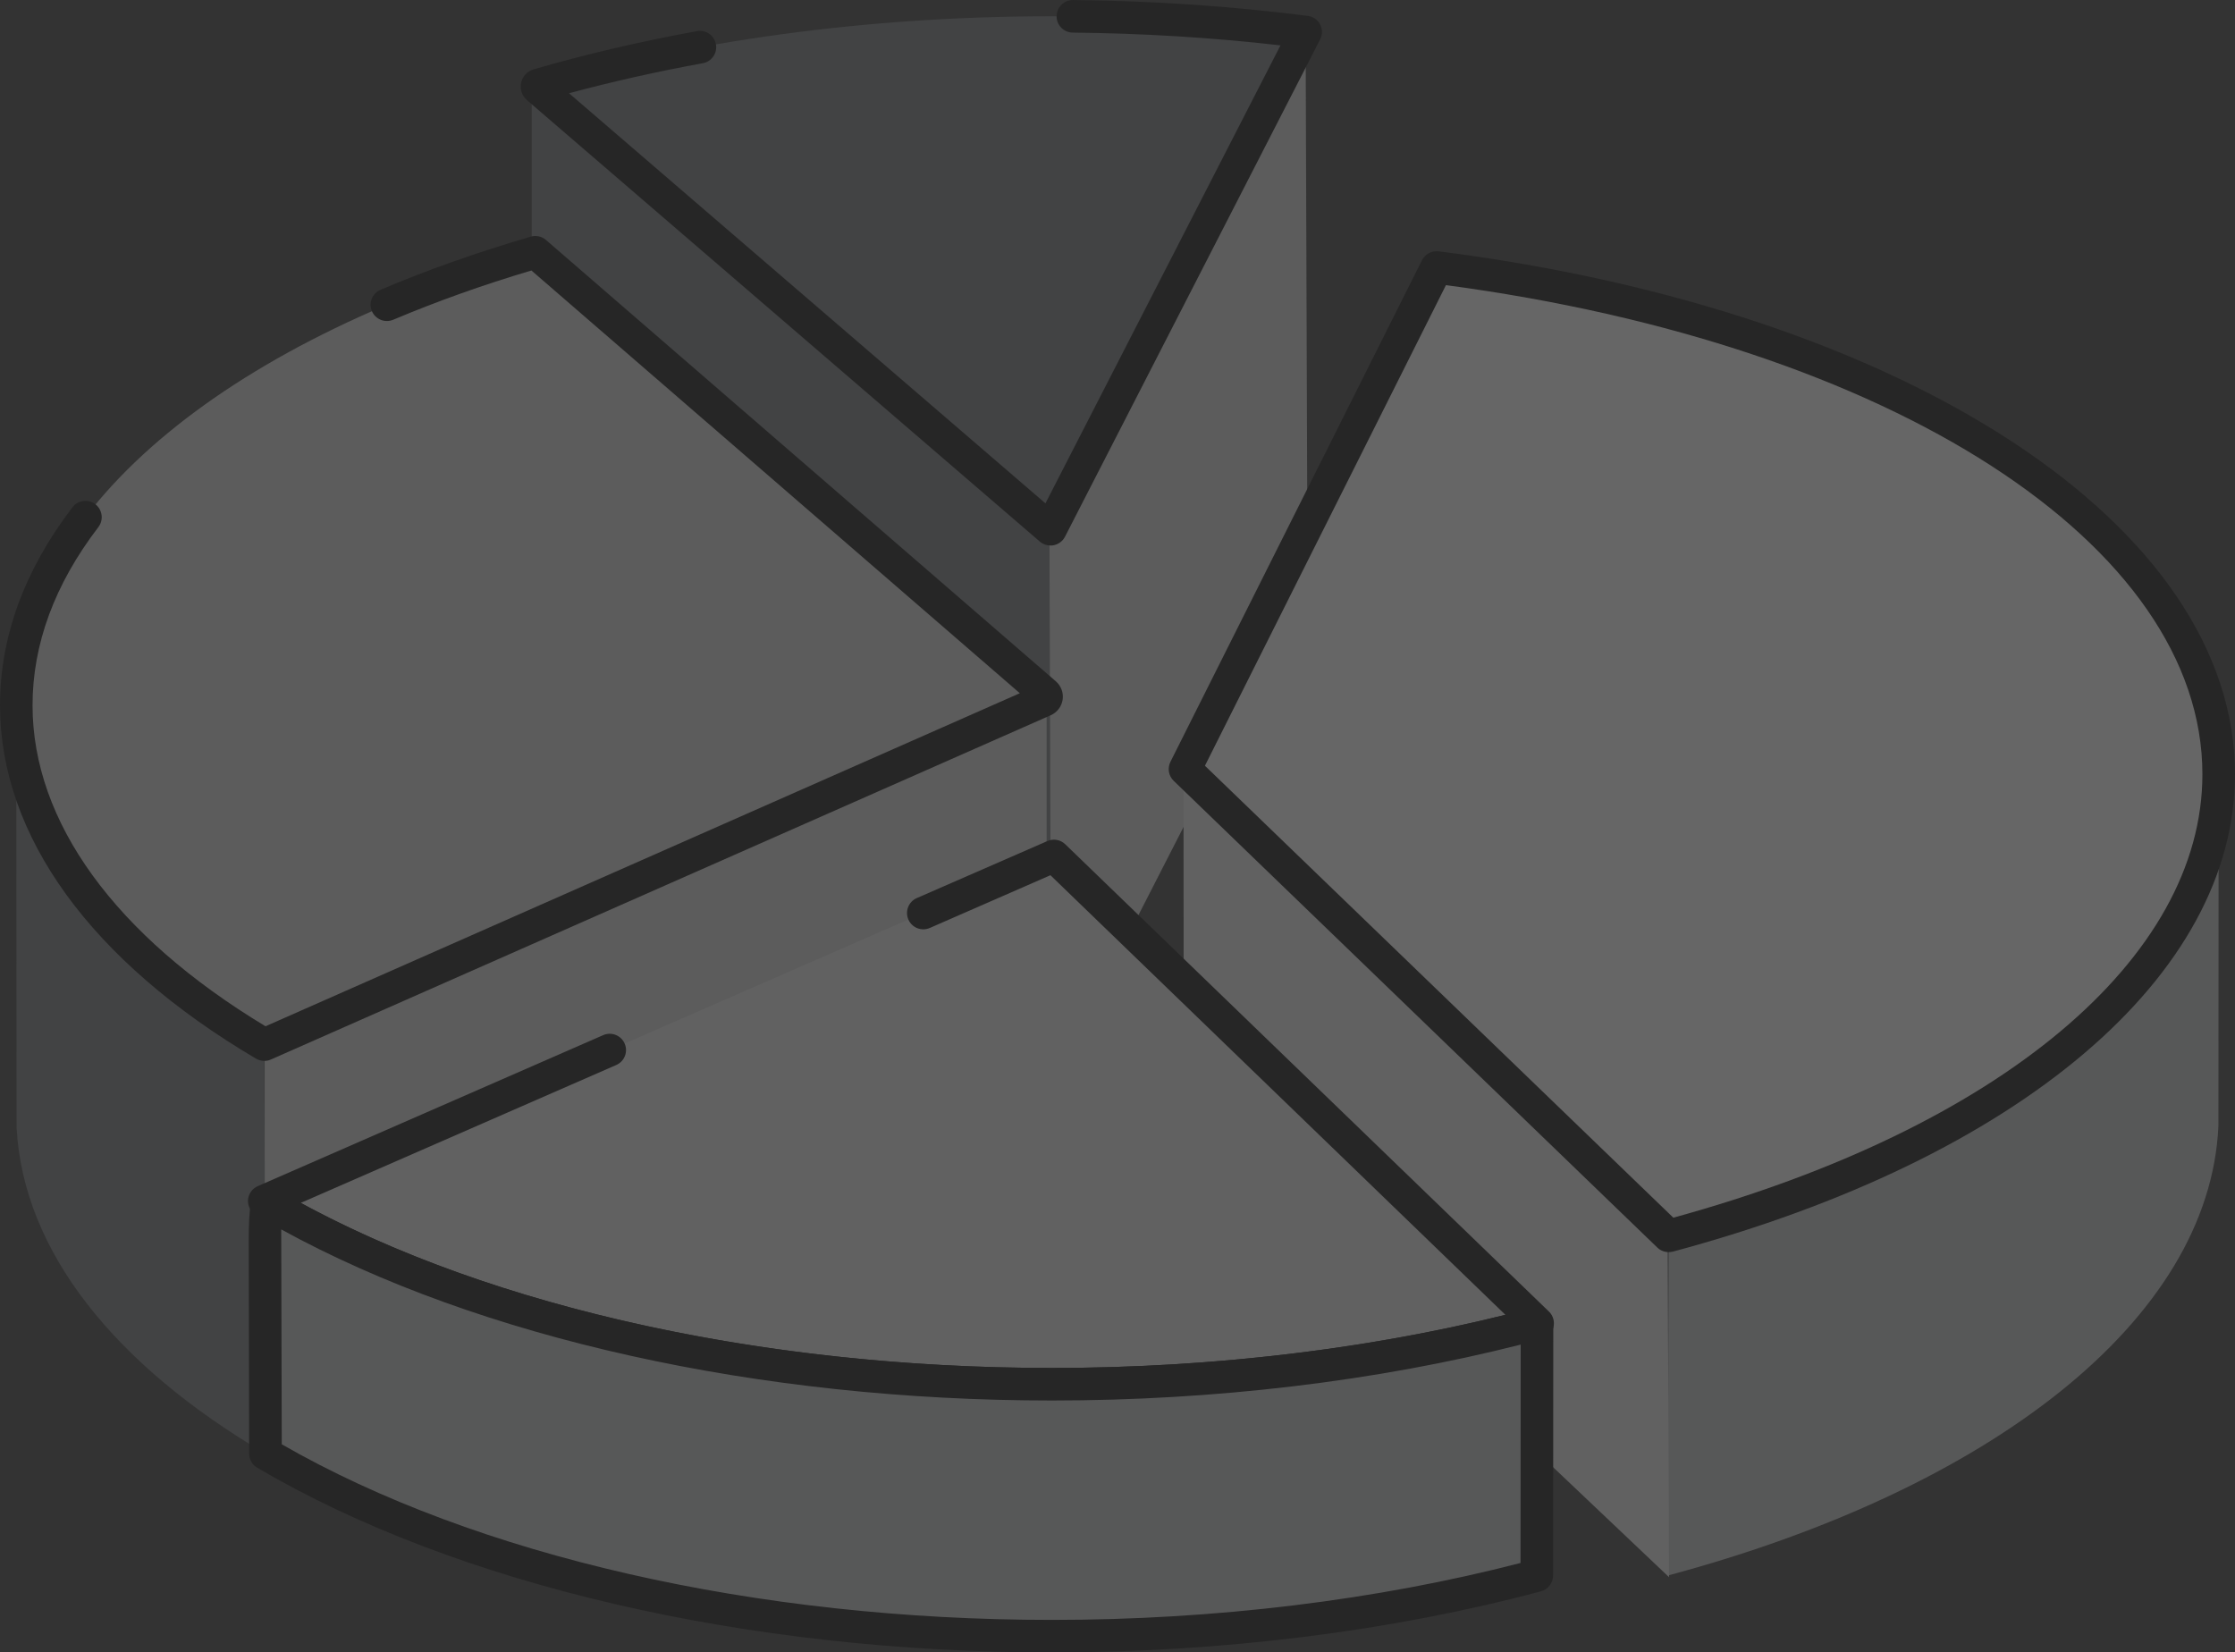
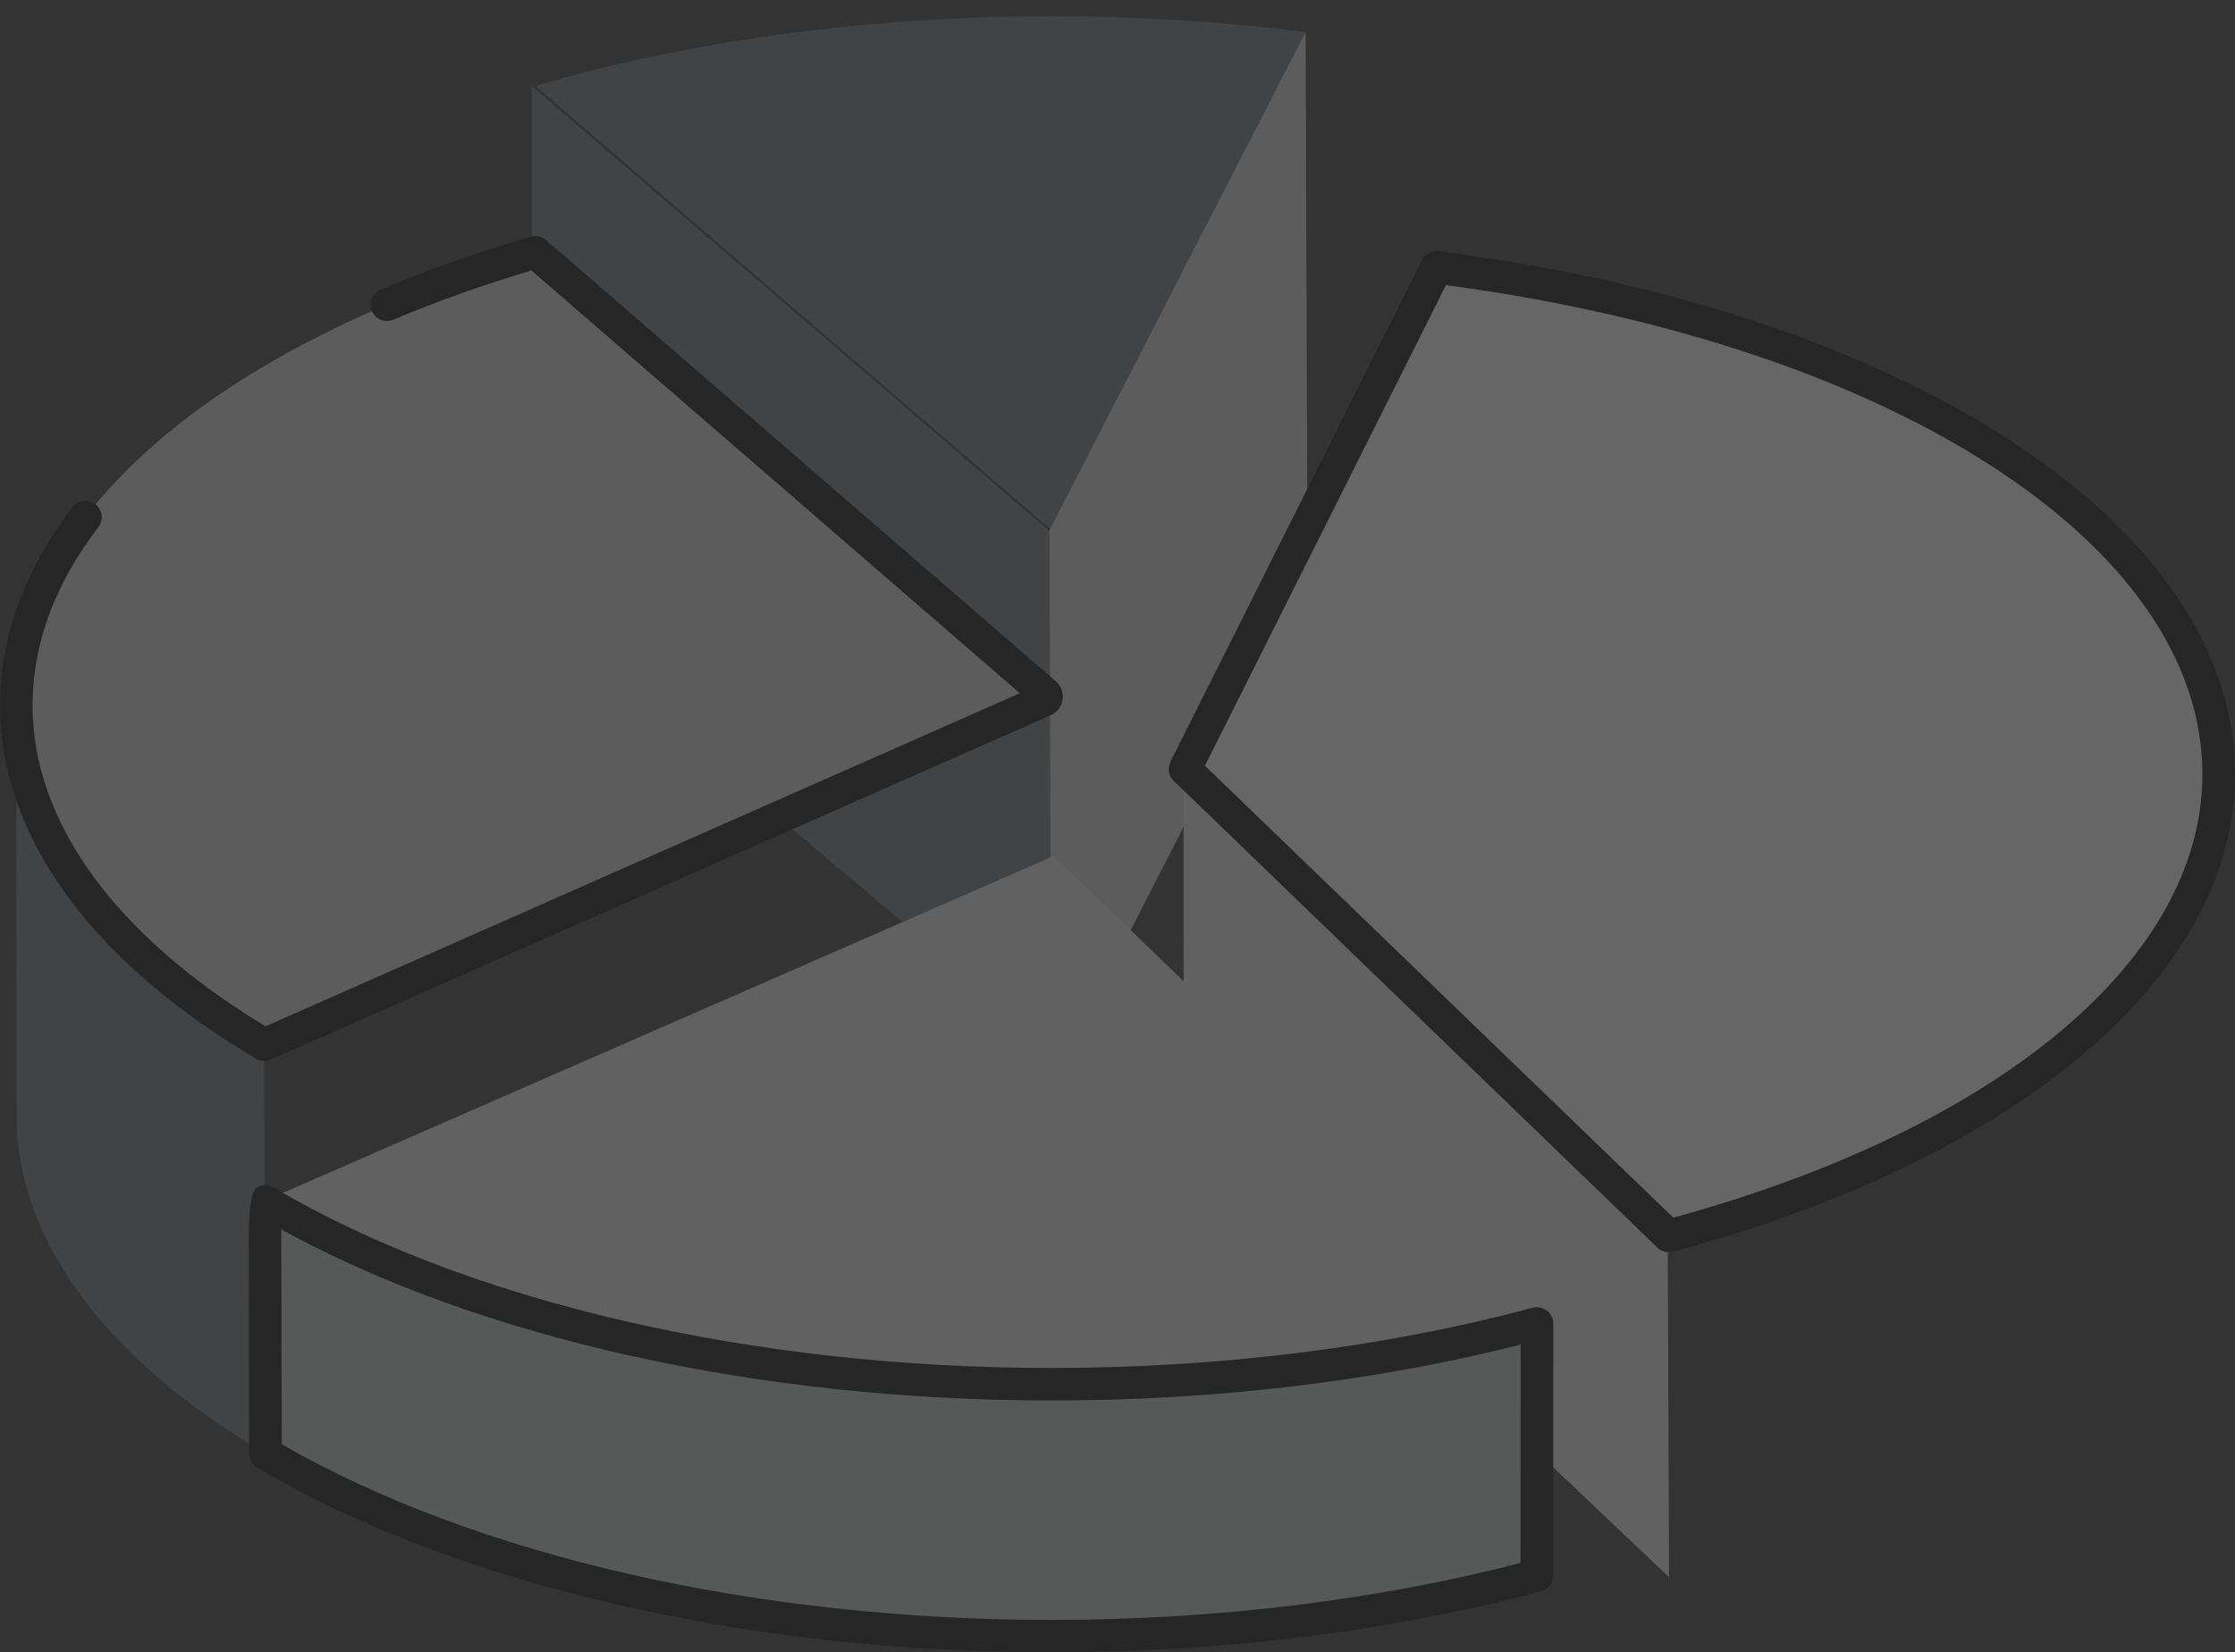
<svg xmlns="http://www.w3.org/2000/svg" id="Layer_2" viewBox="0 0 1744.22 1289.67">
  <rect x="0" y="0" width="1744.22" height="1289.67" fill="#333333" stroke="none" />
  <defs>
    <style>.cls-1{fill:#6e7276;}.cls-2{fill:#fff;}.cls-3{fill:#d8d8d8;}.cls-4{fill:#ececed;}.cls-5{opacity:.25;}.cls-6{fill:#c5c7c9;}</style>
  </defs>
  <g id="Pie_Chart" class="cls-5">
    <g id="Pie_Chart-2">
      <path class="cls-1" d="m1018.91,24.97c-63.31-8.01-129.65-12.27-197.94-12.27-145.92,0-282.81,19.51-400.96,53.64-.98.26-1.24,1.45-.47,2.13l400.32,344.59L1018.91,24.97" />
      <path class="cls-3" d="m1020.4,456.43l-1.49-431.47-200.5,390.14v435.94l201.99-394.61" />
      <path class="cls-1" d="m819,414.55L414.93,67.15v408.63l405.35,341.4-1.28-402.62" />
-       <path d="m427.76,58.8h.09-.09Zm-4.13,19.68l-.04.04.04-.04Zm396.23,347.28c-3.02,0-5.96-1.02-8.35-3.07L411.23,78.14c-3.88-3.37-5.62-8.56-4.52-13.59,1.11-5.07,4.86-9.07,9.84-10.48,40.6-11.76,83.46-21.77,127.39-29.78,6.9-1.28,13.55,3.37,14.78,10.27,1.28,6.86-3.32,13.51-10.23,14.78-35.75,6.48-70.77,14.4-104.43,23.43l371.82,320.09L999.31,35.41c-53-6.09-107.41-9.42-162.16-9.97-6.99-.09-12.65-5.84-12.57-12.82.09-6.94,5.75-12.61,12.7-12.61h.13c61.95.6,123.51,4.77,183.12,12.36,4.13.51,7.75,2.98,9.67,6.65,1.96,3.66,1.96,8.1.04,11.76l-199.1,388.09c-1.75,3.45-5.07,5.92-8.86,6.69-.85.17-1.62.21-2.43.21" />
      <path class="cls-3" d="m206.25,815.3l608.66-268.76c2.09-.89,2.47-3.62.77-5.11L417.75,196.96C175.66,267.43,12.7,399.3,12.7,550.46c0,101.06,72.86,193.6,193.56,264.84" />
-       <path class="cls-3" d="m206.55,815.21v318.69l610.24-300.03v-289.72L206.55,815.21" />
      <path class="cls-1" d="m207.19,1134.54c-116.95-68.85-189.21-157.55-194.24-254.65l-.26-329.43c0,101.06,72.9,193.56,193.6,264.79l.89,319.29" />
      <path d="m206.3,827.99c-2.22,0-4.47-.6-6.52-1.75C70.94,750.15,0,652.25,0,550.5c0-53.51,19-105.49,56.58-154.62,4.26-5.58,12.27-6.6,17.81-2.39,5.58,4.3,6.65,12.31,2.39,17.89-34.08,44.52-51.38,91.3-51.38,139.11,0,90.92,64.5,179.71,181.8,250.48l588.68-259.94L414.72,211.11c-37.83,11.21-74.05,24.2-107.83,38.43-6.48,2.73-13.93-.3-16.66-6.73-2.73-6.48.3-13.93,6.77-16.66,36.56-15.55,76.05-29.44,117.25-41.46,4.13-1.19,8.61-.21,11.84,2.6l397.93,344.47c4.09,3.58,6.09,8.95,5.28,14.32s-4.26,9.88-9.2,12.1L211.45,826.89c-1.66.77-3.37,1.11-5.16,1.11" />
-       <path class="cls-6" d="m1302.24,964.54c254.44-68.3,428.01-203.14,429.21-358.61l-.17,272.76c-6.9,152.23-179.16,283.84-429.68,350.94l.64-265.09" />
      <path class="cls-4" d="m923.6,600.06l377.87,362.23,1.07,268.63-378.72-359.21-.21-271.65" />
      <path class="cls-2" d="m1302.28,964.54c255.33-68.51,429.25-204.17,429.25-360.27,0-190.79-259.68-350.98-610.41-395.51l-196.28,391.54,377.44,364.23" />
      <path d="m940.34,597.63l365.55,352.73c254.87-69.96,412.89-202.25,412.89-346.08,0-179.07-242.25-335.39-590.34-381.74l-188.1,375.1Zm361.89,379.61c-3.24,0-6.43-1.24-8.82-3.54l-377.44-364.28c-4-3.83-5.03-9.84-2.56-14.83l196.33-391.5c2.43-4.81,7.67-7.58,12.99-6.94,365.9,46.48,621.49,214.31,621.49,408.12,0,157.21-168.08,299.94-438.67,372.58-1.11.26-2.22.38-3.32.38" />
-       <path class="cls-4" d="m206.25,937.36c148.27,87.51,368.66,142.98,614.75,142.98,136.98,0,265.99-17.17,379.02-47.51l-377.53-364.79L206.25,937.36" />
-       <path d="m820.96,1093.04c-238.89,0-465.29-52.7-621.19-144.73-4.09-2.39-6.48-6.94-6.22-11.72.3-4.77,3.28-8.95,7.63-10.86l269.56-117.85c6.43-2.81,13.93.17,16.74,6.56,2.81,6.43-.09,13.93-6.52,16.74l-246.3,107.66c150.99,82.06,362.87,128.8,586.29,128.8,122.75,0,244.6-14.32,353.88-41.46l-355.07-343.1-94.12,41.16c-6.43,2.81-13.93-.13-16.74-6.56-2.77-6.43.09-13.93,6.52-16.74l101.95-44.52c4.73-2.09,10.23-1.11,13.93,2.47l377.57,364.79c3.24,3.15,4.56,7.88,3.41,12.31-1.11,4.43-4.6,7.97-8.99,9.12-116.91,31.4-249.07,47.93-382.34,47.93" />
+       <path class="cls-4" d="m206.25,937.36c148.27,87.51,368.66,142.98,614.75,142.98,136.98,0,265.99-17.17,379.02-47.51l-377.53-364.79" />
      <path class="cls-6" d="m1199.51,1033.01l-.13,196.62c-112.9,30.21-241.66,47.33-378.38,47.33-245.58,0-465.55-55.26-613.82-142.47,0,0-.55-196.96-.34-196.84,148.27,87.34,368.37,142.64,614.16,142.64,136.76,0,265.56-17.13,378.46-47.33.17-.04.04.04.04.04" />
      <path d="m1199.34,1229.64h.09-.09Zm-979.46-102.42c151.76,87.17,370.28,137.06,601.08,137.06,127.22,0,253.42-15.38,365.68-44.44l.13-170.42c-112.73,28.59-238.8,43.63-365.81,43.63-229,0-446.59-48.44-601.5-133.53.09,39.62.3,123.94.43,167.7Zm601.08,162.45c-238.38,0-464.44-52.53-620.25-144.18-3.88-2.26-6.26-6.43-6.26-10.91l-.34-166.08q-.09-38.17,6.48-41.88c3.92-2.26,8.78-2.22,12.7.09,152.02,89.56,373.48,140.94,607.68,140.94,130.84,0,260.53-16.23,375.18-46.99,6.22-1.58,12.7,1.53,15.12,7.41.81,1.92,1.11,3.96.94,5.92l-.13,195.64c0,5.75-3.88,10.82-9.42,12.31-116.78,31.23-248.73,47.72-381.7,47.72" />
    </g>
  </g>
</svg>